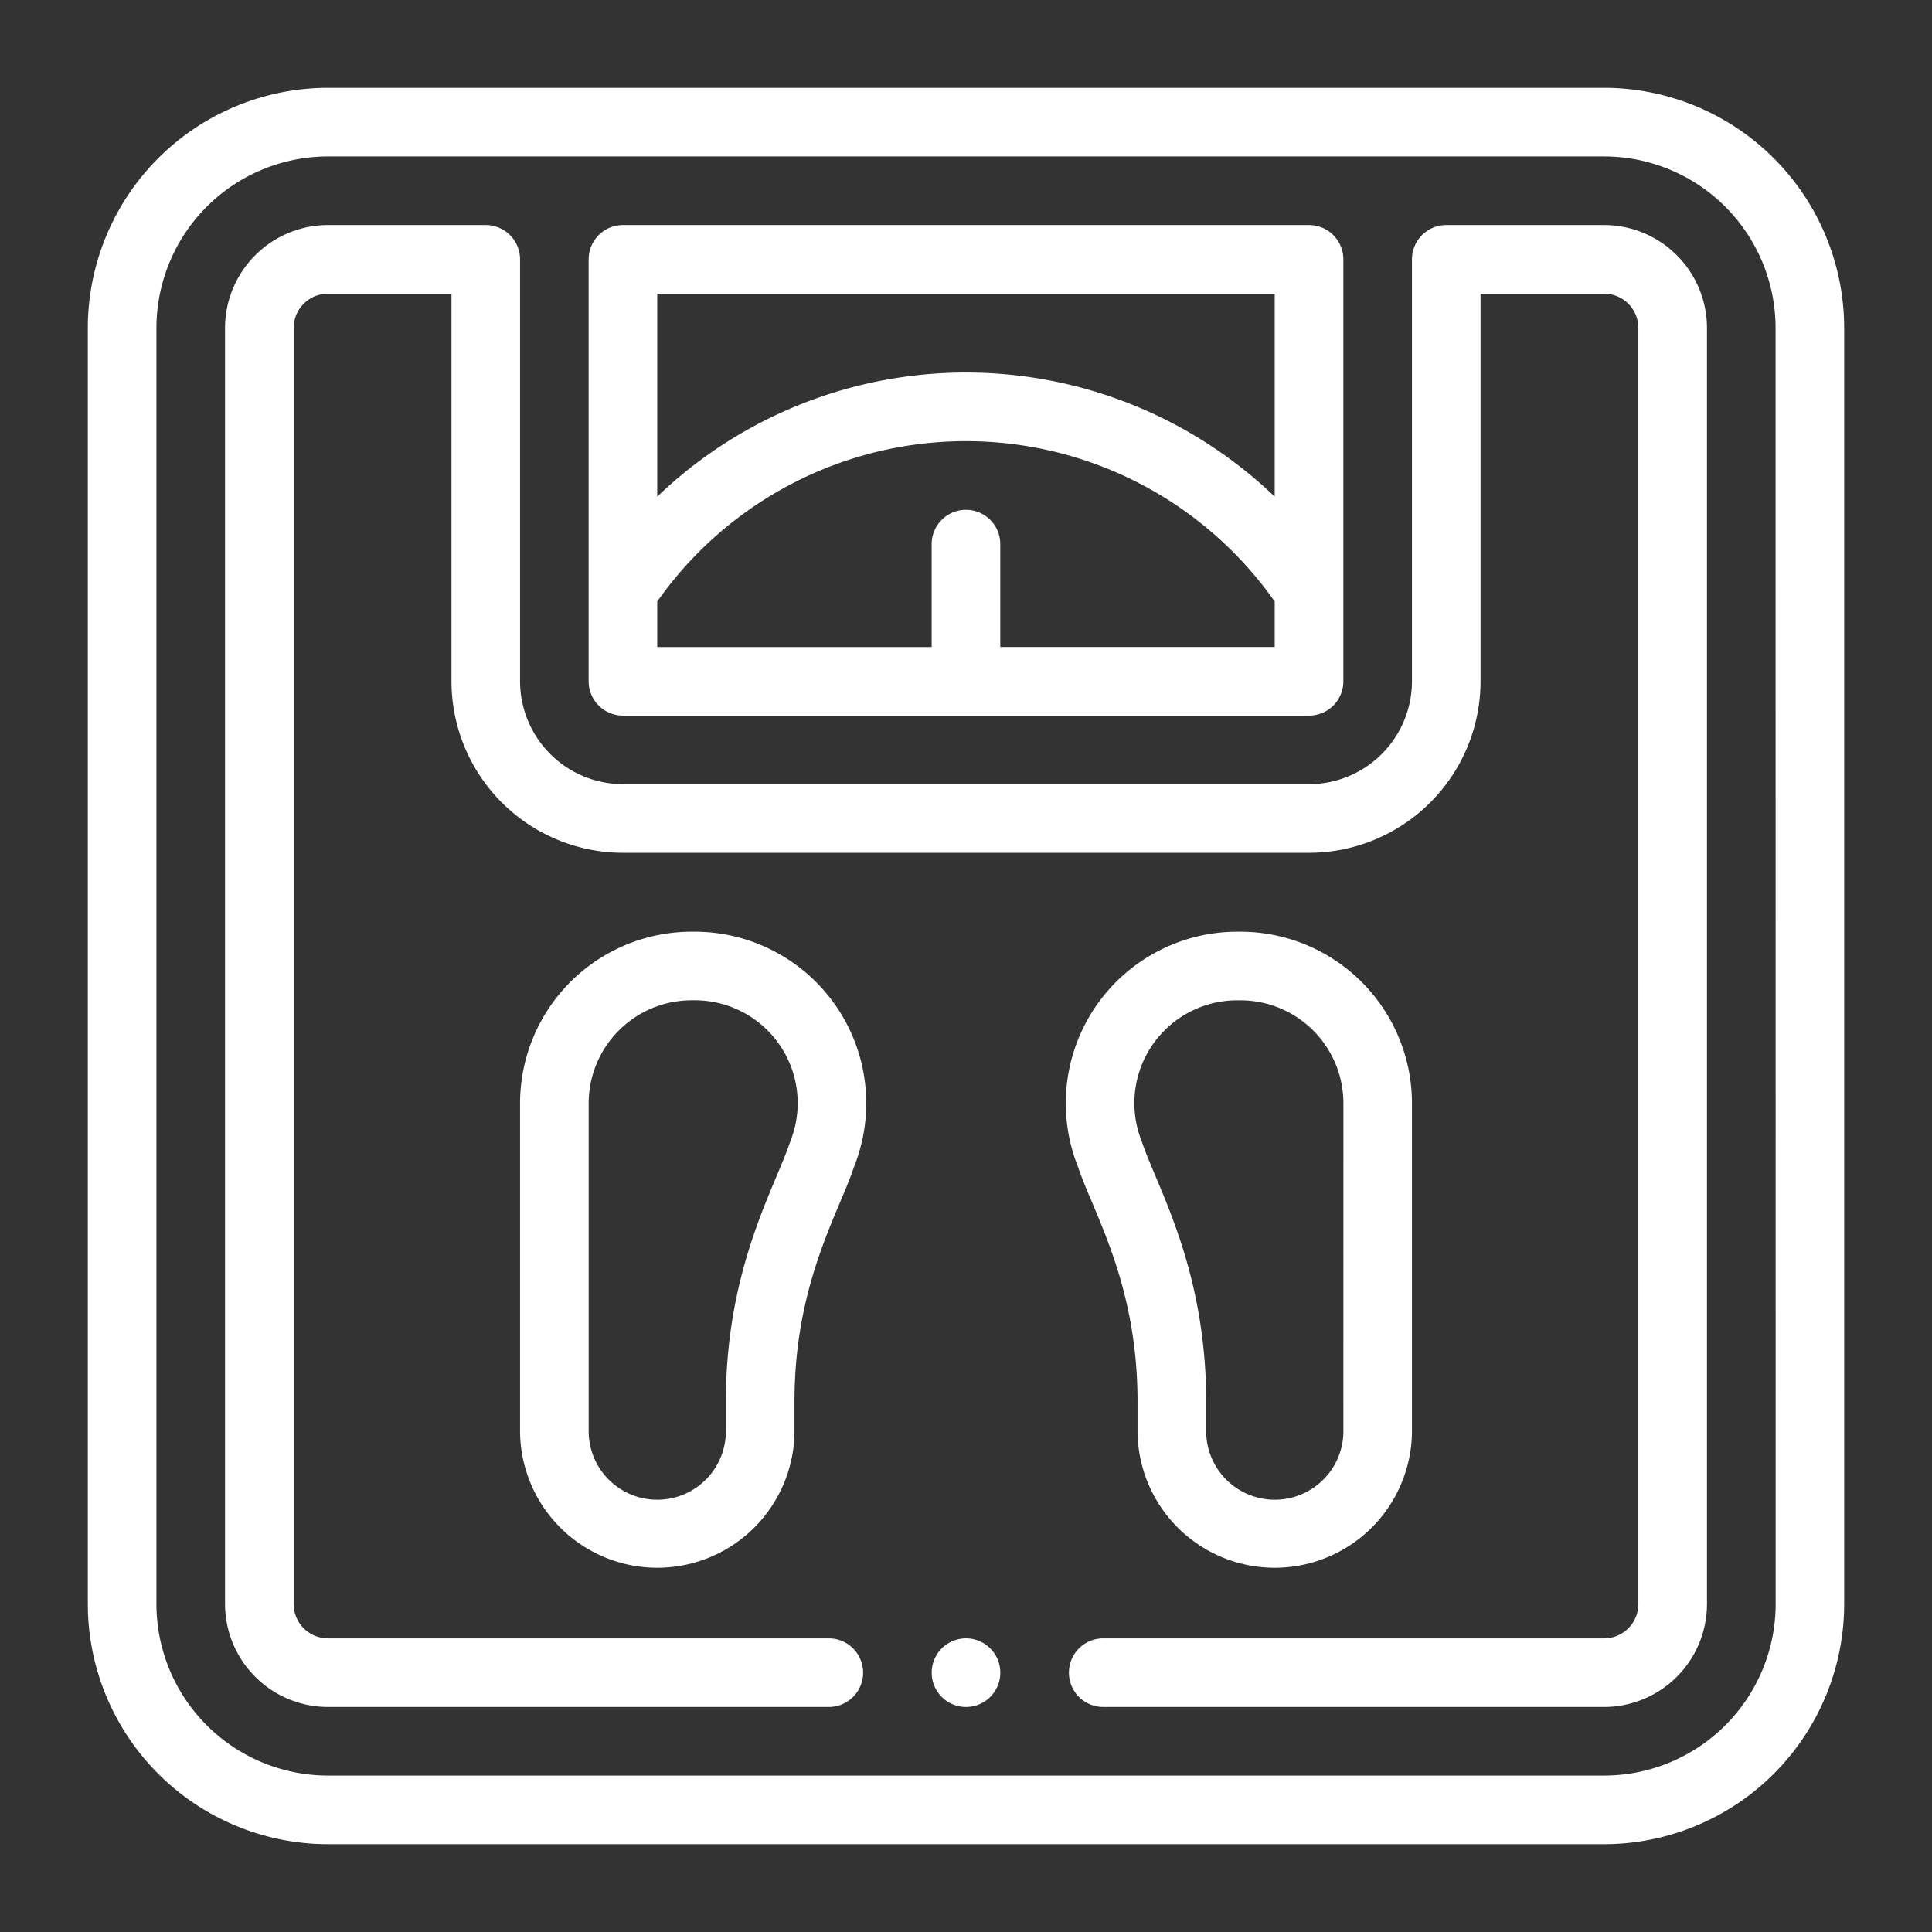
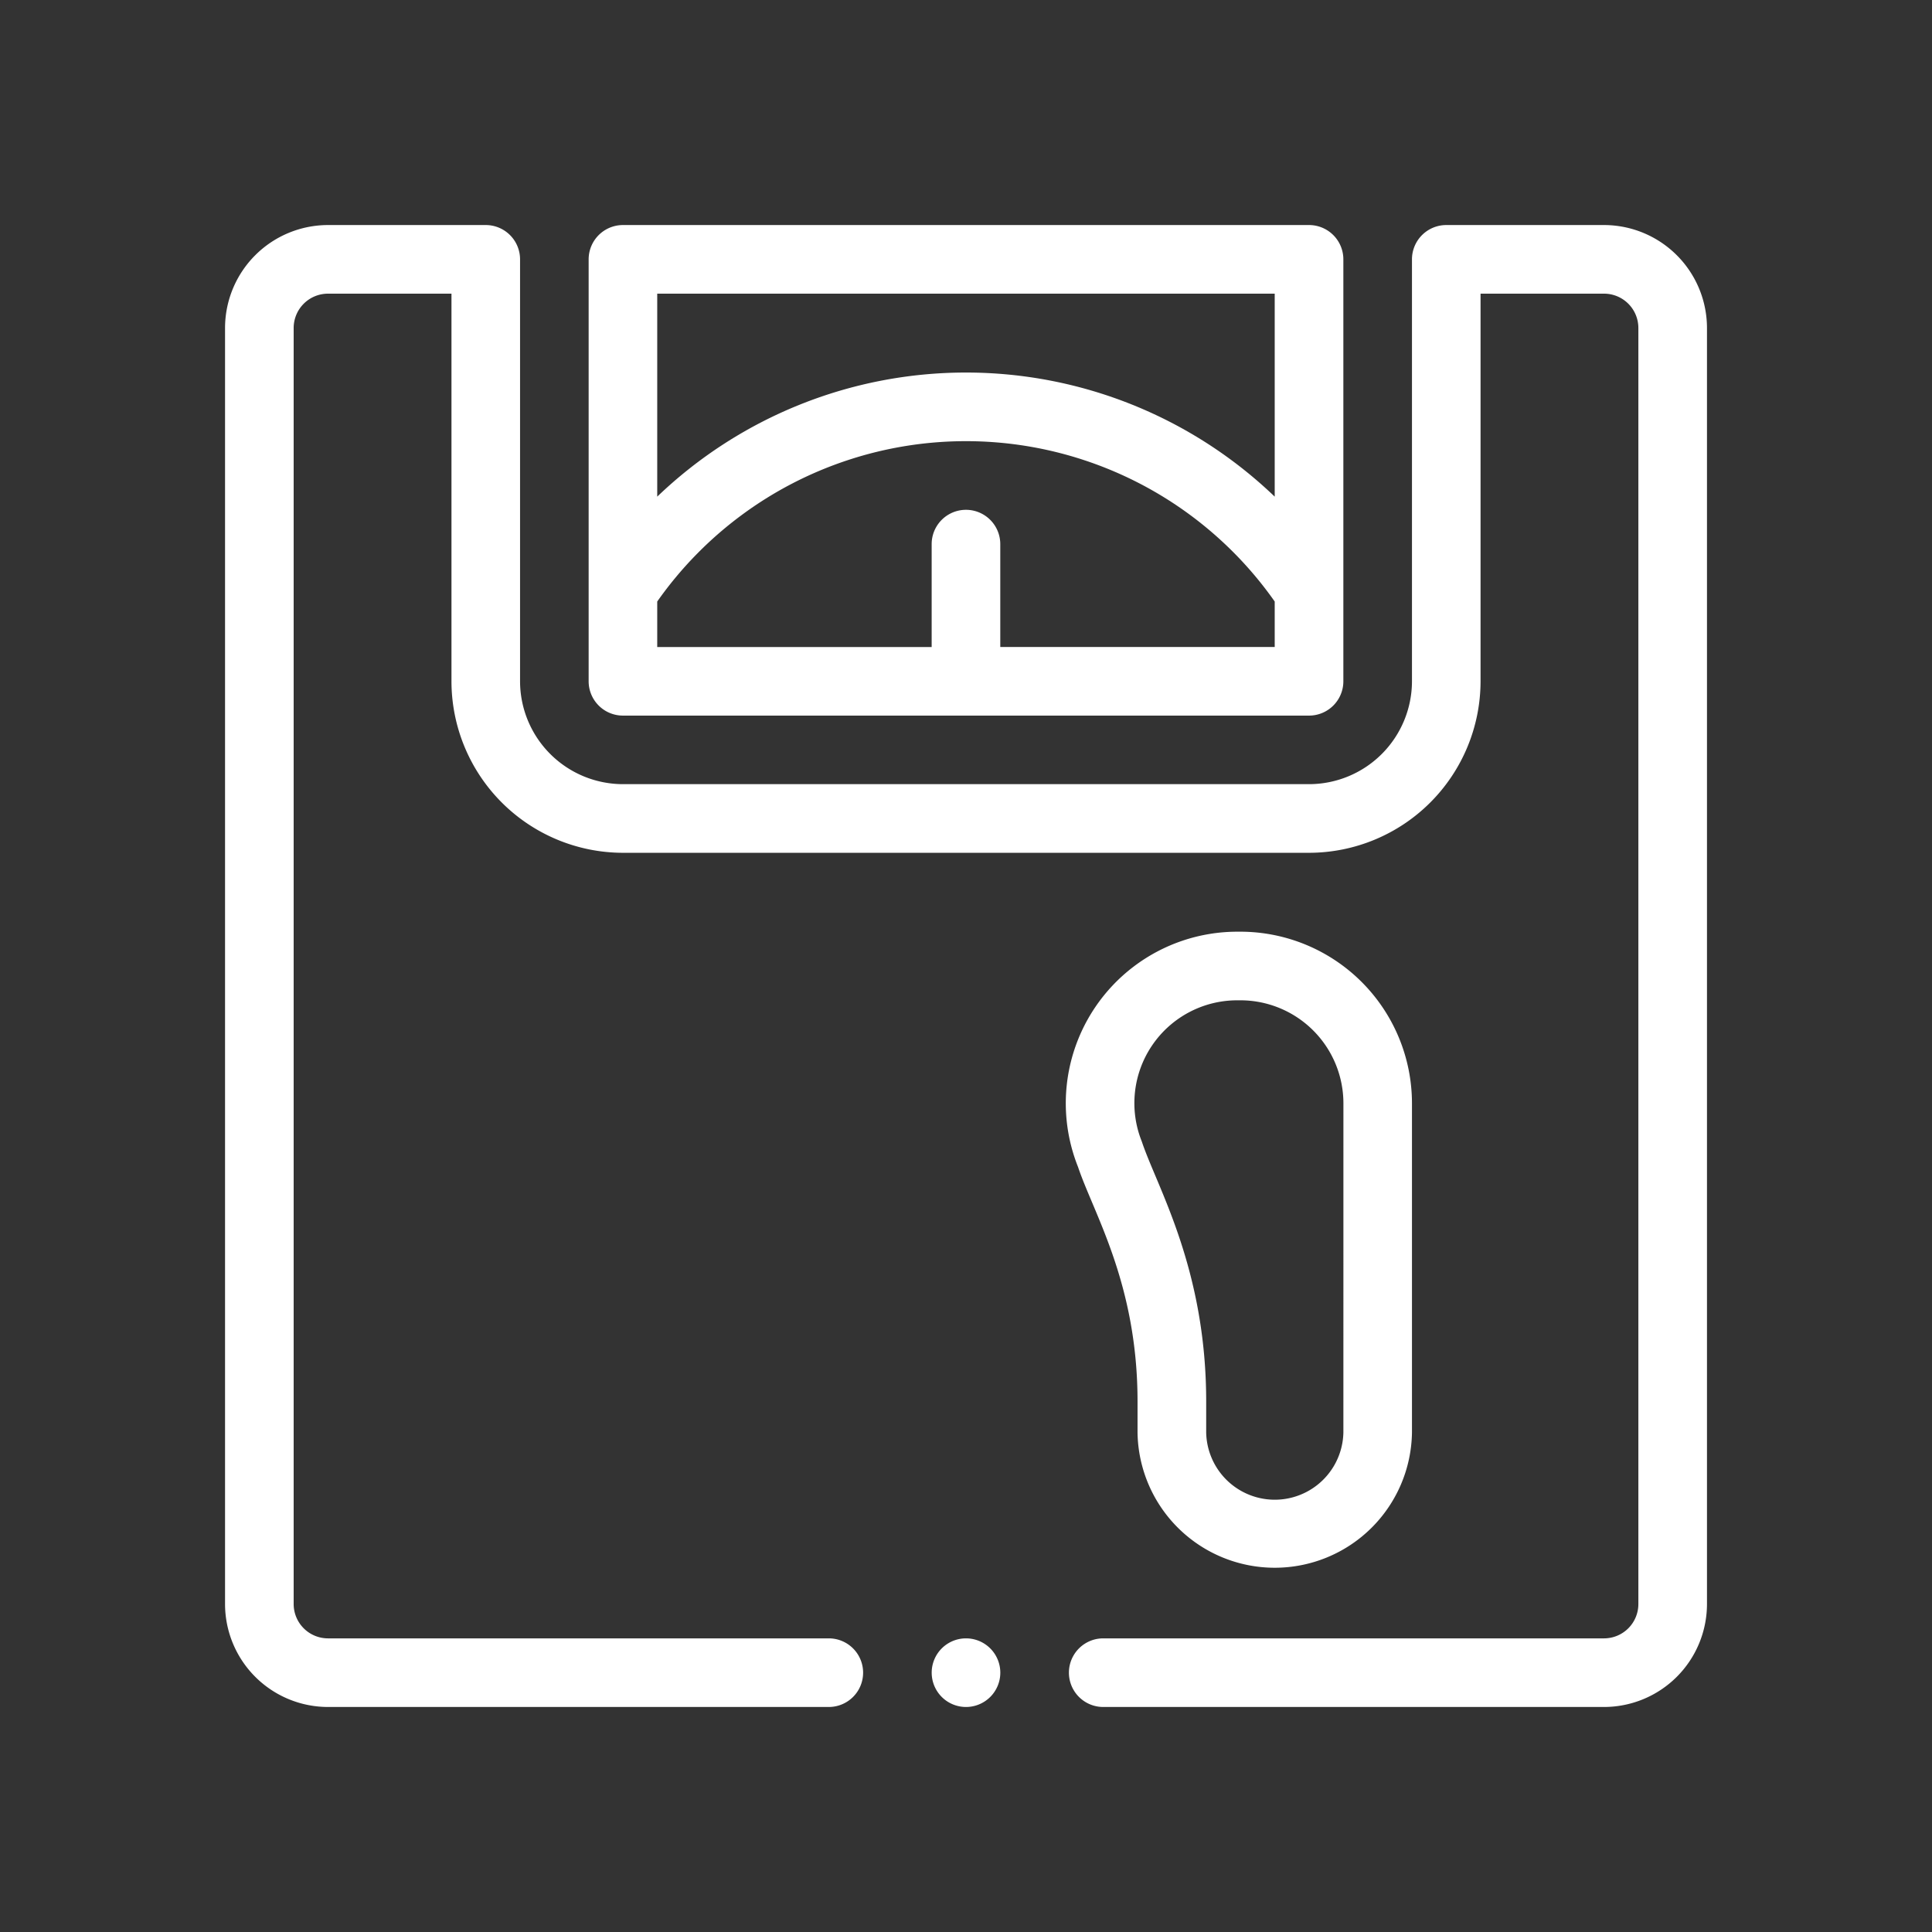
<svg xmlns="http://www.w3.org/2000/svg" width="48" height="48" viewBox="0 0 66 66">
  <rect x="0" y="0" width="66" height="66" fill="#333333" stroke="none" />
  <g id="weight" transform="translate(3 3)">
    <g id="Group_3647" data-name="Group 3647" transform="translate(28.828 52.969)">
      <g id="Group_3646" data-name="Group 3646">
        <path id="Path_106595" data-name="Path 106595" d="M247.172,452a1.172,1.172,0,1,0,1.172,1.172A1.172,1.172,0,0,0,247.172,452Z" transform="translate(-246 -452)" fill="#FFFFFF" />
      </g>
    </g>
    <g id="Group_3649" data-name="Group 3649">
      <g id="Group_3648" data-name="Group 3648">
-         <path id="Path_106596" data-name="Path 106596" d="M51.8,0H8.2A8.212,8.212,0,0,0,0,8.2V51.8A8.212,8.212,0,0,0,8.2,60H51.8A8.212,8.212,0,0,0,60,51.8V8.2A8.212,8.212,0,0,0,51.8,0Zm5.859,51.8A5.866,5.866,0,0,1,51.8,57.656H8.2A5.866,5.866,0,0,1,2.344,51.8V8.2A5.866,5.866,0,0,1,8.2,2.344H51.8A5.866,5.866,0,0,1,57.656,8.2Z" fill="#FFFFFF" />
-       </g>
+         </g>
    </g>
    <g id="Group_3651" data-name="Group 3651" transform="translate(4.688 4.688)">
      <g id="Group_3650" data-name="Group 3650">
        <path id="Path_106597" data-name="Path 106597" d="M87.109,40H81.719a1.172,1.172,0,0,0-1.172,1.172V55.586A3.52,3.52,0,0,1,77.031,59.1H53.594a3.52,3.52,0,0,1-3.516-3.516V41.172A1.172,1.172,0,0,0,48.906,40H43.516A3.52,3.52,0,0,0,40,43.516V87.109a3.52,3.52,0,0,0,3.516,3.516H60.625a1.172,1.172,0,0,0,0-2.344H43.516a1.173,1.173,0,0,1-1.172-1.172V43.516a1.173,1.173,0,0,1,1.172-1.172h4.219V55.586a5.866,5.866,0,0,0,5.859,5.859H77.031a5.866,5.866,0,0,0,5.859-5.859V42.344h4.219a1.173,1.173,0,0,1,1.172,1.172V87.109a1.173,1.173,0,0,1-1.172,1.172H70a1.172,1.172,0,0,0,0,2.344H87.109a3.52,3.52,0,0,0,3.516-3.516V43.516A3.52,3.52,0,0,0,87.109,40Z" transform="translate(-40 -40)" fill="#FFFFFF" />
      </g>
    </g>
    <g id="Group_3653" data-name="Group 3653" transform="translate(17.109 4.688)">
      <g id="Group_3652" data-name="Group 3652">
        <path id="Path_106598" data-name="Path 106598" d="M170.609,40H147.172A1.172,1.172,0,0,0,146,41.172V55.586a1.172,1.172,0,0,0,1.172,1.172h23.438a1.172,1.172,0,0,0,1.172-1.172V41.172A1.172,1.172,0,0,0,170.609,40Zm-1.172,14.414h-9.375V50.9a1.172,1.172,0,0,0-2.344,0v3.516h-9.375V52.861a12.892,12.892,0,0,1,21.094,0Zm0-5.136a15.239,15.239,0,0,0-21.094,0V42.344h21.094Z" transform="translate(-146 -40)" fill="#FFFFFF" />
      </g>
    </g>
    <g id="Group_3655" data-name="Group 3655" transform="translate(14.766 28.828)">
      <g id="Group_3654" data-name="Group 3654">
-         <path id="Path_106599" data-name="Path 106599" d="M131.967,246h-.108A5.866,5.866,0,0,0,126,251.859v11.25a4.688,4.688,0,0,0,9.375,0V262.05c0-4,1.483-6.374,2.033-8.014A5.862,5.862,0,0,0,131.967,246Zm3.264,7.165c-.531,1.6-2.2,4.34-2.2,8.885v1.059a2.344,2.344,0,0,1-4.687,0v-11.25a3.52,3.52,0,0,1,3.516-3.516h.108A3.513,3.513,0,0,1,135.231,253.165Z" transform="translate(-126 -246)" fill="#FFFFFF" />
-       </g>
+         </g>
    </g>
    <g id="Group_3657" data-name="Group 3657" transform="translate(33.403 28.828)">
      <g id="Group_3656" data-name="Group 3656">
        <path id="Path_106600" data-name="Path 106600" d="M291.009,246H290.9a5.862,5.862,0,0,0-5.44,8.036c.538,1.606,2.033,4,2.033,8.014v1.059a4.688,4.688,0,0,0,9.375,0v-11.25A5.866,5.866,0,0,0,291.009,246Zm3.516,17.109a2.344,2.344,0,0,1-4.687,0V262.05c0-4.552-1.683-7.325-2.2-8.884a3.513,3.513,0,0,1,3.264-4.822h.108a3.52,3.52,0,0,1,3.516,3.516Z" transform="translate(-285.036 -246)" fill="#FFFFFF" />
      </g>
    </g>
  </g>
</svg>